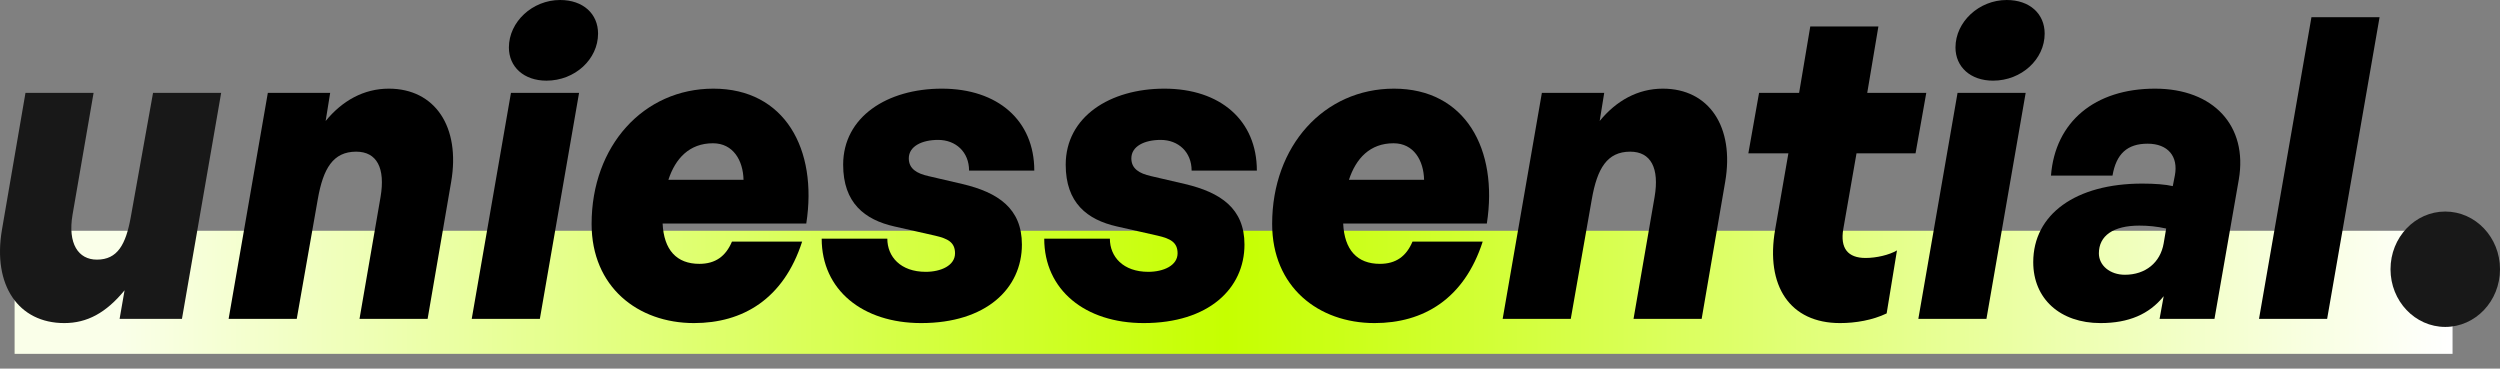
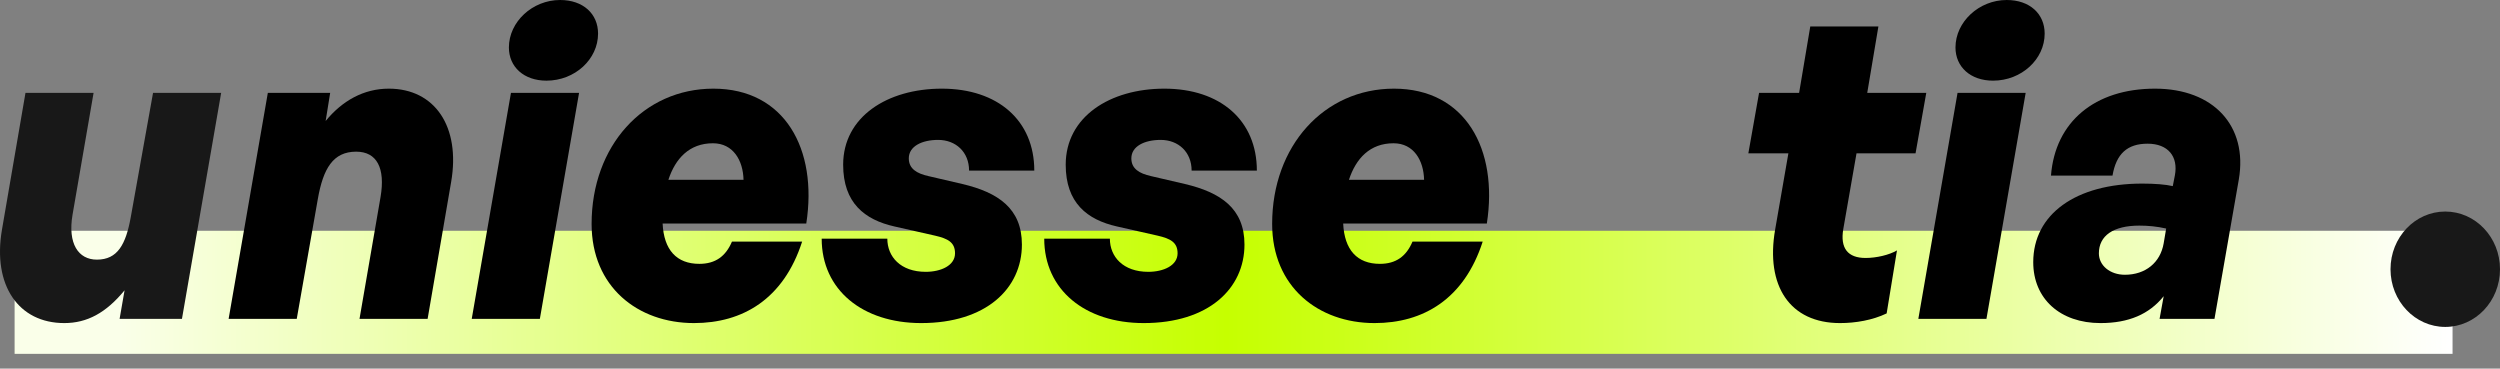
<svg xmlns="http://www.w3.org/2000/svg" width="156" height="23" viewBox="0 0 156 23" fill="none">
  <rect x="0" y="0" width="156" height="23" fill="#808080" stroke="none" />
  <rect width="152.128" height="7.68" transform="translate(0.911 14.4)" fill="url(#paint0_linear_247_100)" />
  <path d="M8.159 13.554L9.55 5.794H13.801L11.354 19.898H7.463L7.773 18.115C6.613 19.531 5.428 20.16 4.011 20.16C1.152 20.16 -0.471 17.801 0.121 14.34L1.59 5.794H5.84L4.527 13.396C4.217 15.205 4.887 16.201 6.047 16.201C7.335 16.201 7.85 15.258 8.159 13.554Z" fill="#181818" />
  <path d="M19.831 12.426L18.517 19.898H14.266L16.713 5.794H20.603L20.32 7.55C21.351 6.292 22.69 5.532 24.262 5.532C27.147 5.532 28.744 7.917 28.152 11.351L26.683 19.898H22.433L23.746 12.295C24.055 10.486 23.515 9.464 22.226 9.464C20.784 9.464 20.166 10.513 19.831 12.426Z" fill="black" />
  <path d="M37.319 2.097C37.319 3.696 35.877 5.033 34.099 5.033C32.682 5.033 31.755 4.168 31.755 2.962C31.755 1.363 33.223 0 34.949 0C36.392 0 37.319 0.865 37.319 2.097ZM33.687 19.898H29.436L31.884 5.794H36.134L33.687 19.898Z" fill="black" />
  <path d="M43.304 20.16C39.801 20.16 36.916 17.905 36.916 13.973C36.916 9.097 40.161 5.532 44.515 5.532C48.972 5.532 51.033 9.307 50.312 13.947H41.347C41.424 15.598 42.222 16.464 43.639 16.464C44.644 16.464 45.288 15.992 45.675 15.074H50.054C48.895 18.666 46.344 20.16 43.304 20.16ZM44.489 8.94C43.021 8.94 42.145 9.883 41.707 11.22H46.396C46.37 10.014 45.752 8.94 44.489 8.94Z" fill="black" />
  <path d="M63.767 15.258C63.767 18.01 61.526 20.16 57.482 20.16C53.823 20.16 51.273 18.089 51.273 14.891H55.369C55.369 16.018 56.194 16.962 57.765 16.962C58.718 16.962 59.594 16.568 59.594 15.808C59.594 15.127 59.156 14.891 58.358 14.707L55.807 14.13C53.952 13.711 52.613 12.662 52.613 10.277C52.613 7.288 55.369 5.532 58.77 5.532C62.273 5.532 64.54 7.524 64.54 10.644H60.47C60.47 9.49 59.646 8.73 58.538 8.73C57.533 8.73 56.709 9.123 56.709 9.883C56.709 10.539 57.224 10.827 57.919 10.985L60.058 11.483C62.273 12.007 63.767 13.003 63.767 15.258Z" fill="black" />
  <path d="M77.655 15.258C77.655 18.01 75.413 20.16 71.369 20.16C67.711 20.16 65.16 18.089 65.16 14.891H69.256C69.256 16.018 70.081 16.962 71.652 16.962C72.605 16.962 73.481 16.568 73.481 15.808C73.481 15.127 73.043 14.891 72.245 14.707L69.694 14.13C67.84 13.711 66.5 12.662 66.5 10.277C66.5 7.288 69.256 5.532 72.657 5.532C76.161 5.532 78.428 7.524 78.428 10.644H74.357C74.357 9.49 73.533 8.73 72.425 8.73C71.42 8.73 70.596 9.123 70.596 9.883C70.596 10.539 71.111 10.827 71.807 10.985L73.945 11.483C76.161 12.007 77.655 13.003 77.655 15.258Z" fill="black" />
  <path d="M85.771 20.16C82.268 20.16 79.382 17.905 79.382 13.973C79.382 9.097 82.628 5.532 86.982 5.532C91.439 5.532 93.5 9.307 92.779 13.947H83.814C83.891 15.598 84.689 16.464 86.106 16.464C87.111 16.464 87.755 15.992 88.141 15.074H92.521C91.362 18.666 88.811 20.16 85.771 20.16ZM86.956 8.94C85.488 8.94 84.612 9.883 84.174 11.22H88.863C88.837 10.014 88.219 8.94 86.956 8.94Z" fill="black" />
-   <path d="M99.33 12.426L98.016 19.898H93.766L96.213 5.794H100.103L99.82 7.55C100.85 6.292 102.19 5.532 103.761 5.532C106.647 5.532 108.244 7.917 107.651 11.351L106.183 19.898H101.932L103.246 12.295C103.555 10.486 103.014 9.464 101.726 9.464C100.283 9.464 99.665 10.513 99.33 12.426Z" fill="black" />
  <path d="M118.371 15.625L117.727 19.557C116.851 19.977 115.795 20.16 114.816 20.16C111.698 20.16 110.153 17.853 110.771 14.314L111.595 9.569H109.097L109.766 5.794H112.265L112.961 1.652H117.212L116.516 5.794H120.2L119.53 9.569H115.846L115.022 14.288C114.816 15.494 115.305 16.097 116.413 16.097C117.083 16.097 117.881 15.913 118.371 15.625Z" fill="black" />
  <path d="M127.587 2.097C127.587 3.696 126.144 5.033 124.366 5.033C122.95 5.033 122.022 4.168 122.022 2.962C122.022 1.363 123.491 0 125.217 0C126.659 0 127.587 0.865 127.587 2.097ZM123.954 19.898H119.704L122.151 5.794H126.402L123.954 19.898Z" fill="black" />
  <path d="M134.757 19.898L135.014 18.482C134.113 19.61 132.825 20.16 131.073 20.16C128.548 20.16 126.874 18.64 126.874 16.359C126.874 13.37 129.527 11.456 133.675 11.456C134.448 11.456 135.143 11.509 135.581 11.614L135.71 10.958C135.942 9.752 135.272 8.966 134.01 8.966C132.747 8.966 132.052 9.595 131.82 10.958H127.981C128.239 7.603 130.712 5.532 134.473 5.532C138.132 5.532 140.27 7.865 139.703 11.194L138.183 19.898H134.757ZM130.97 15.808C130.97 16.568 131.665 17.145 132.593 17.145C133.881 17.145 134.808 16.385 135.014 15.179L135.169 14.261C134.602 14.13 134.035 14.078 133.494 14.078C131.871 14.078 130.97 14.707 130.97 15.808Z" fill="black" />
-   <path d="M145.213 19.898H140.962L144.234 1.075H148.485L145.213 19.898Z" fill="black" />
  <ellipse cx="152.584" cy="16.8" rx="3.416" ry="3.6" fill="#181818" />
  <defs>
    <linearGradient id="paint0_linear_247_100" x1="0" y1="3.84" x2="152.128" y2="3.84" gradientUnits="userSpaceOnUse">
      <stop offset="0.043" stop-color="#FAFFE9" />
      <stop offset="0.497" stop-color="#C6FF00" />
      <stop offset="1" stop-color="white" />
    </linearGradient>
  </defs>
</svg>